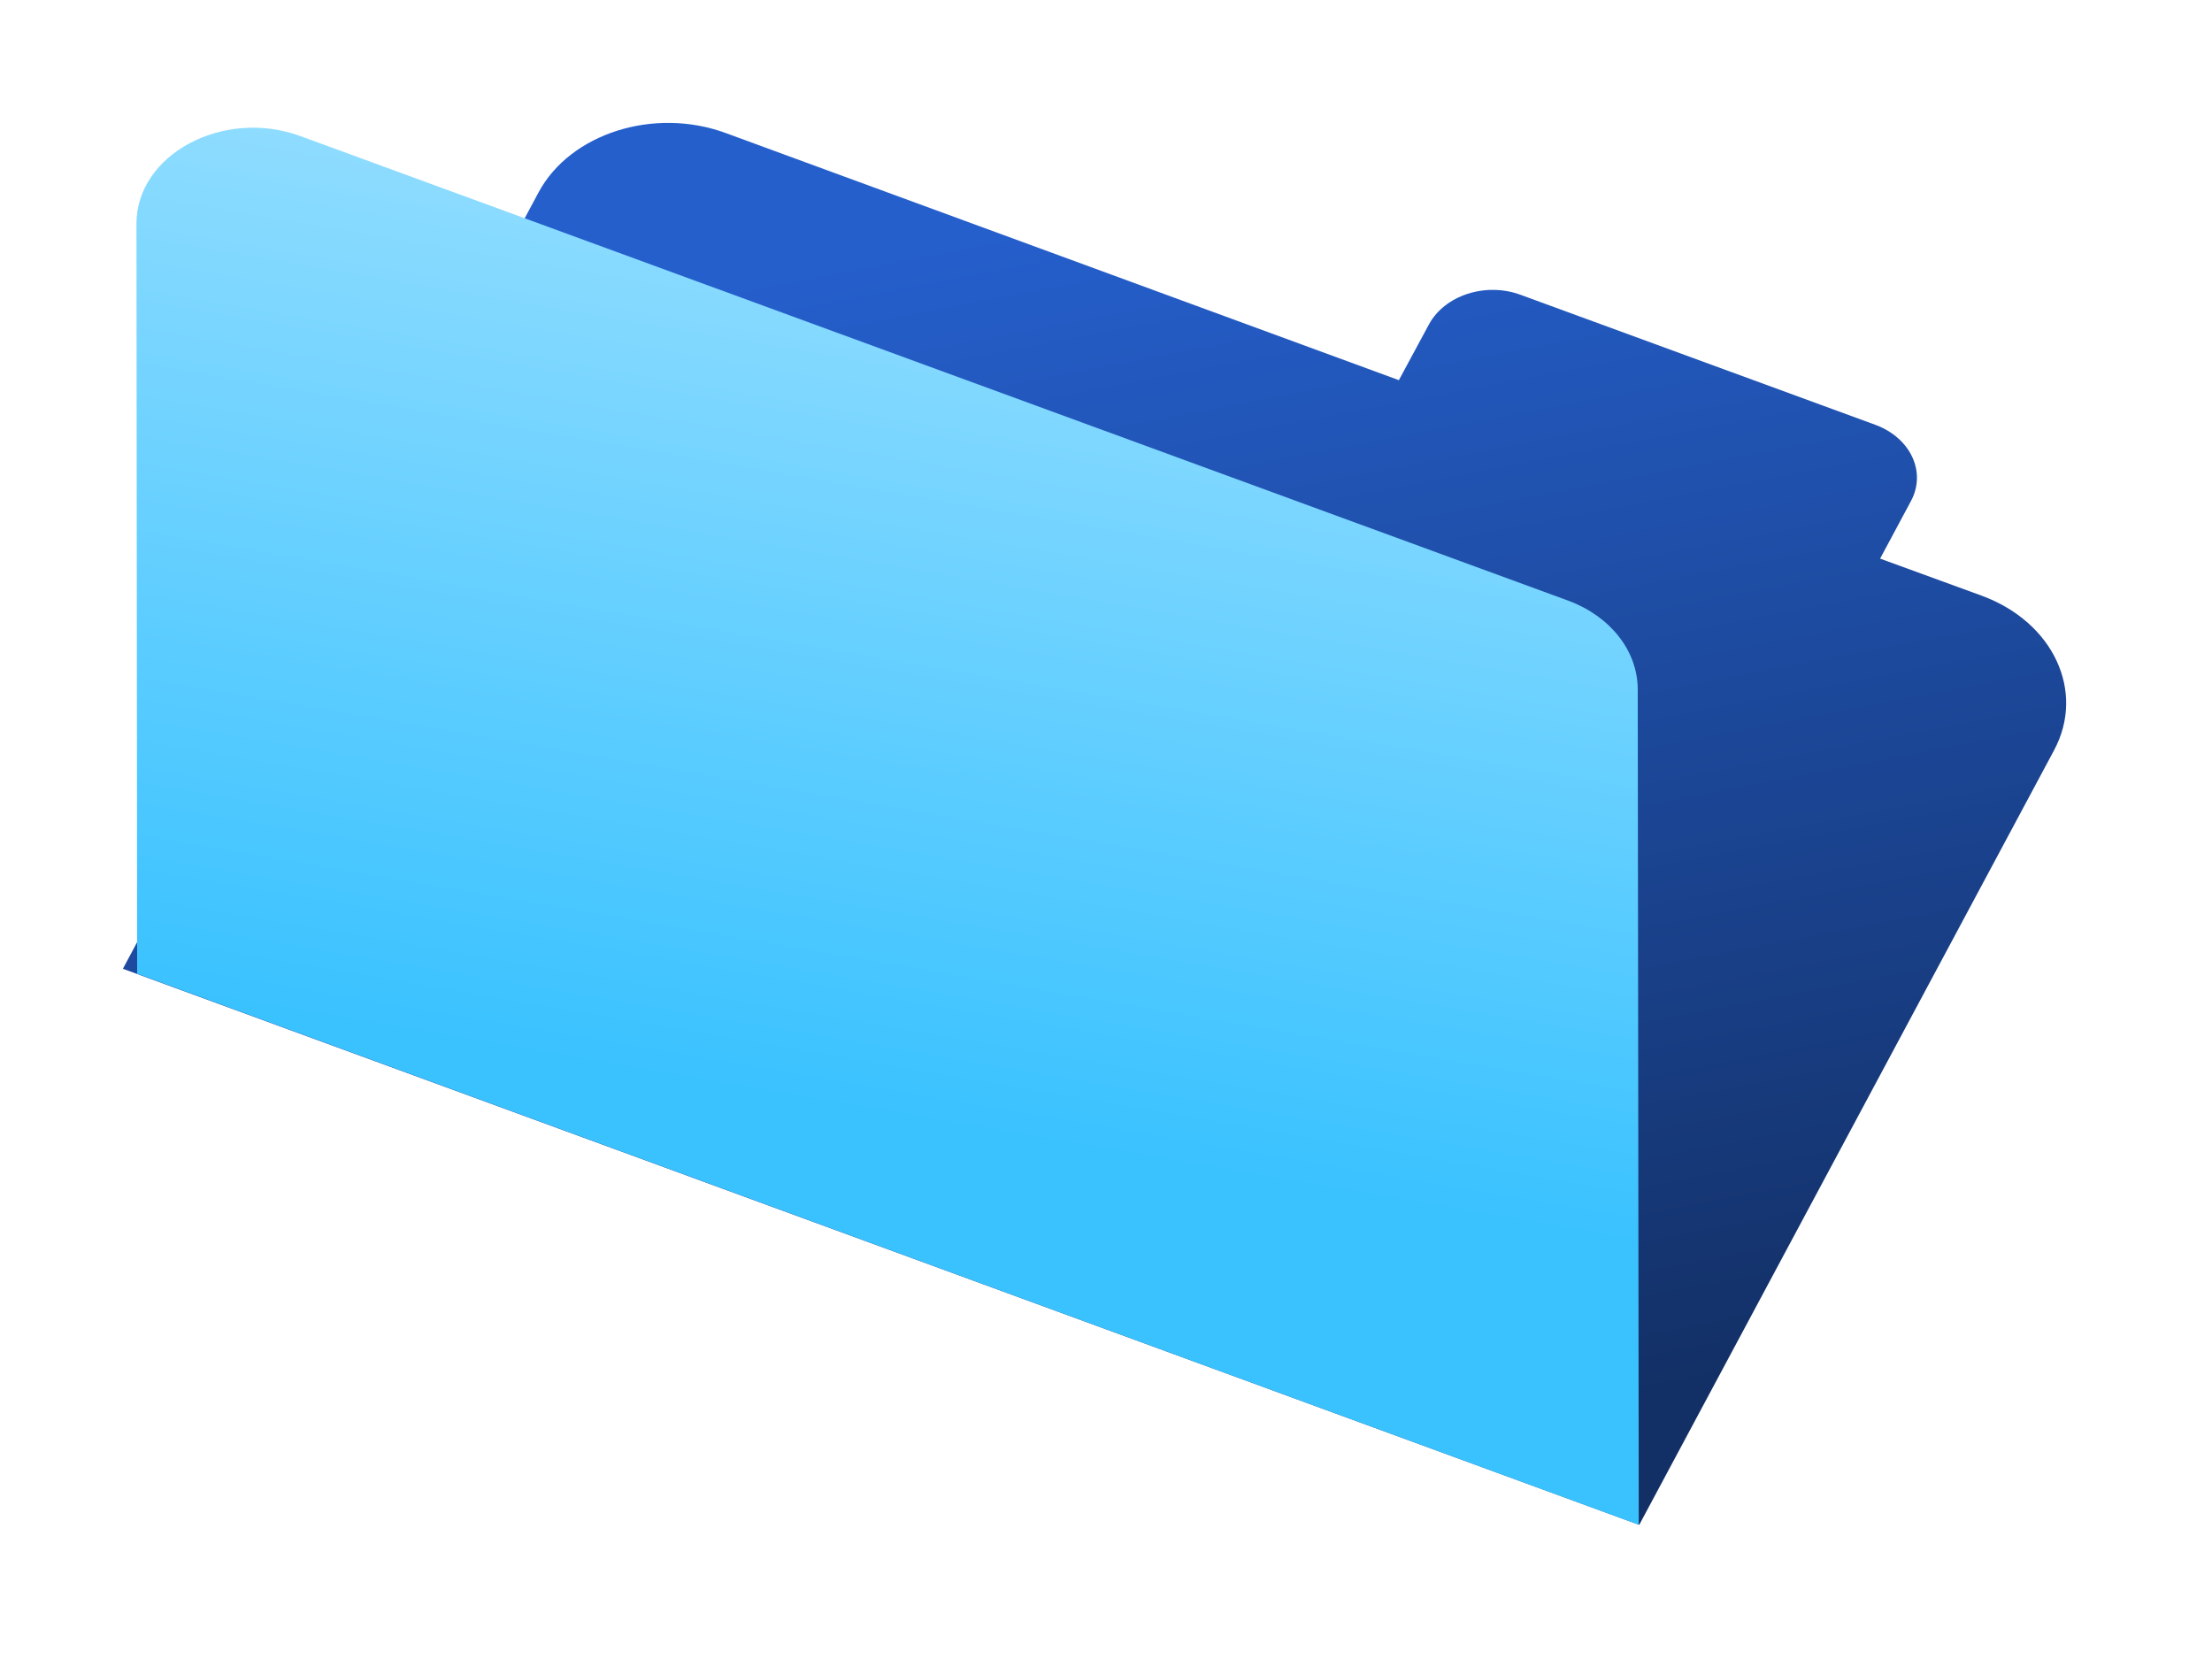
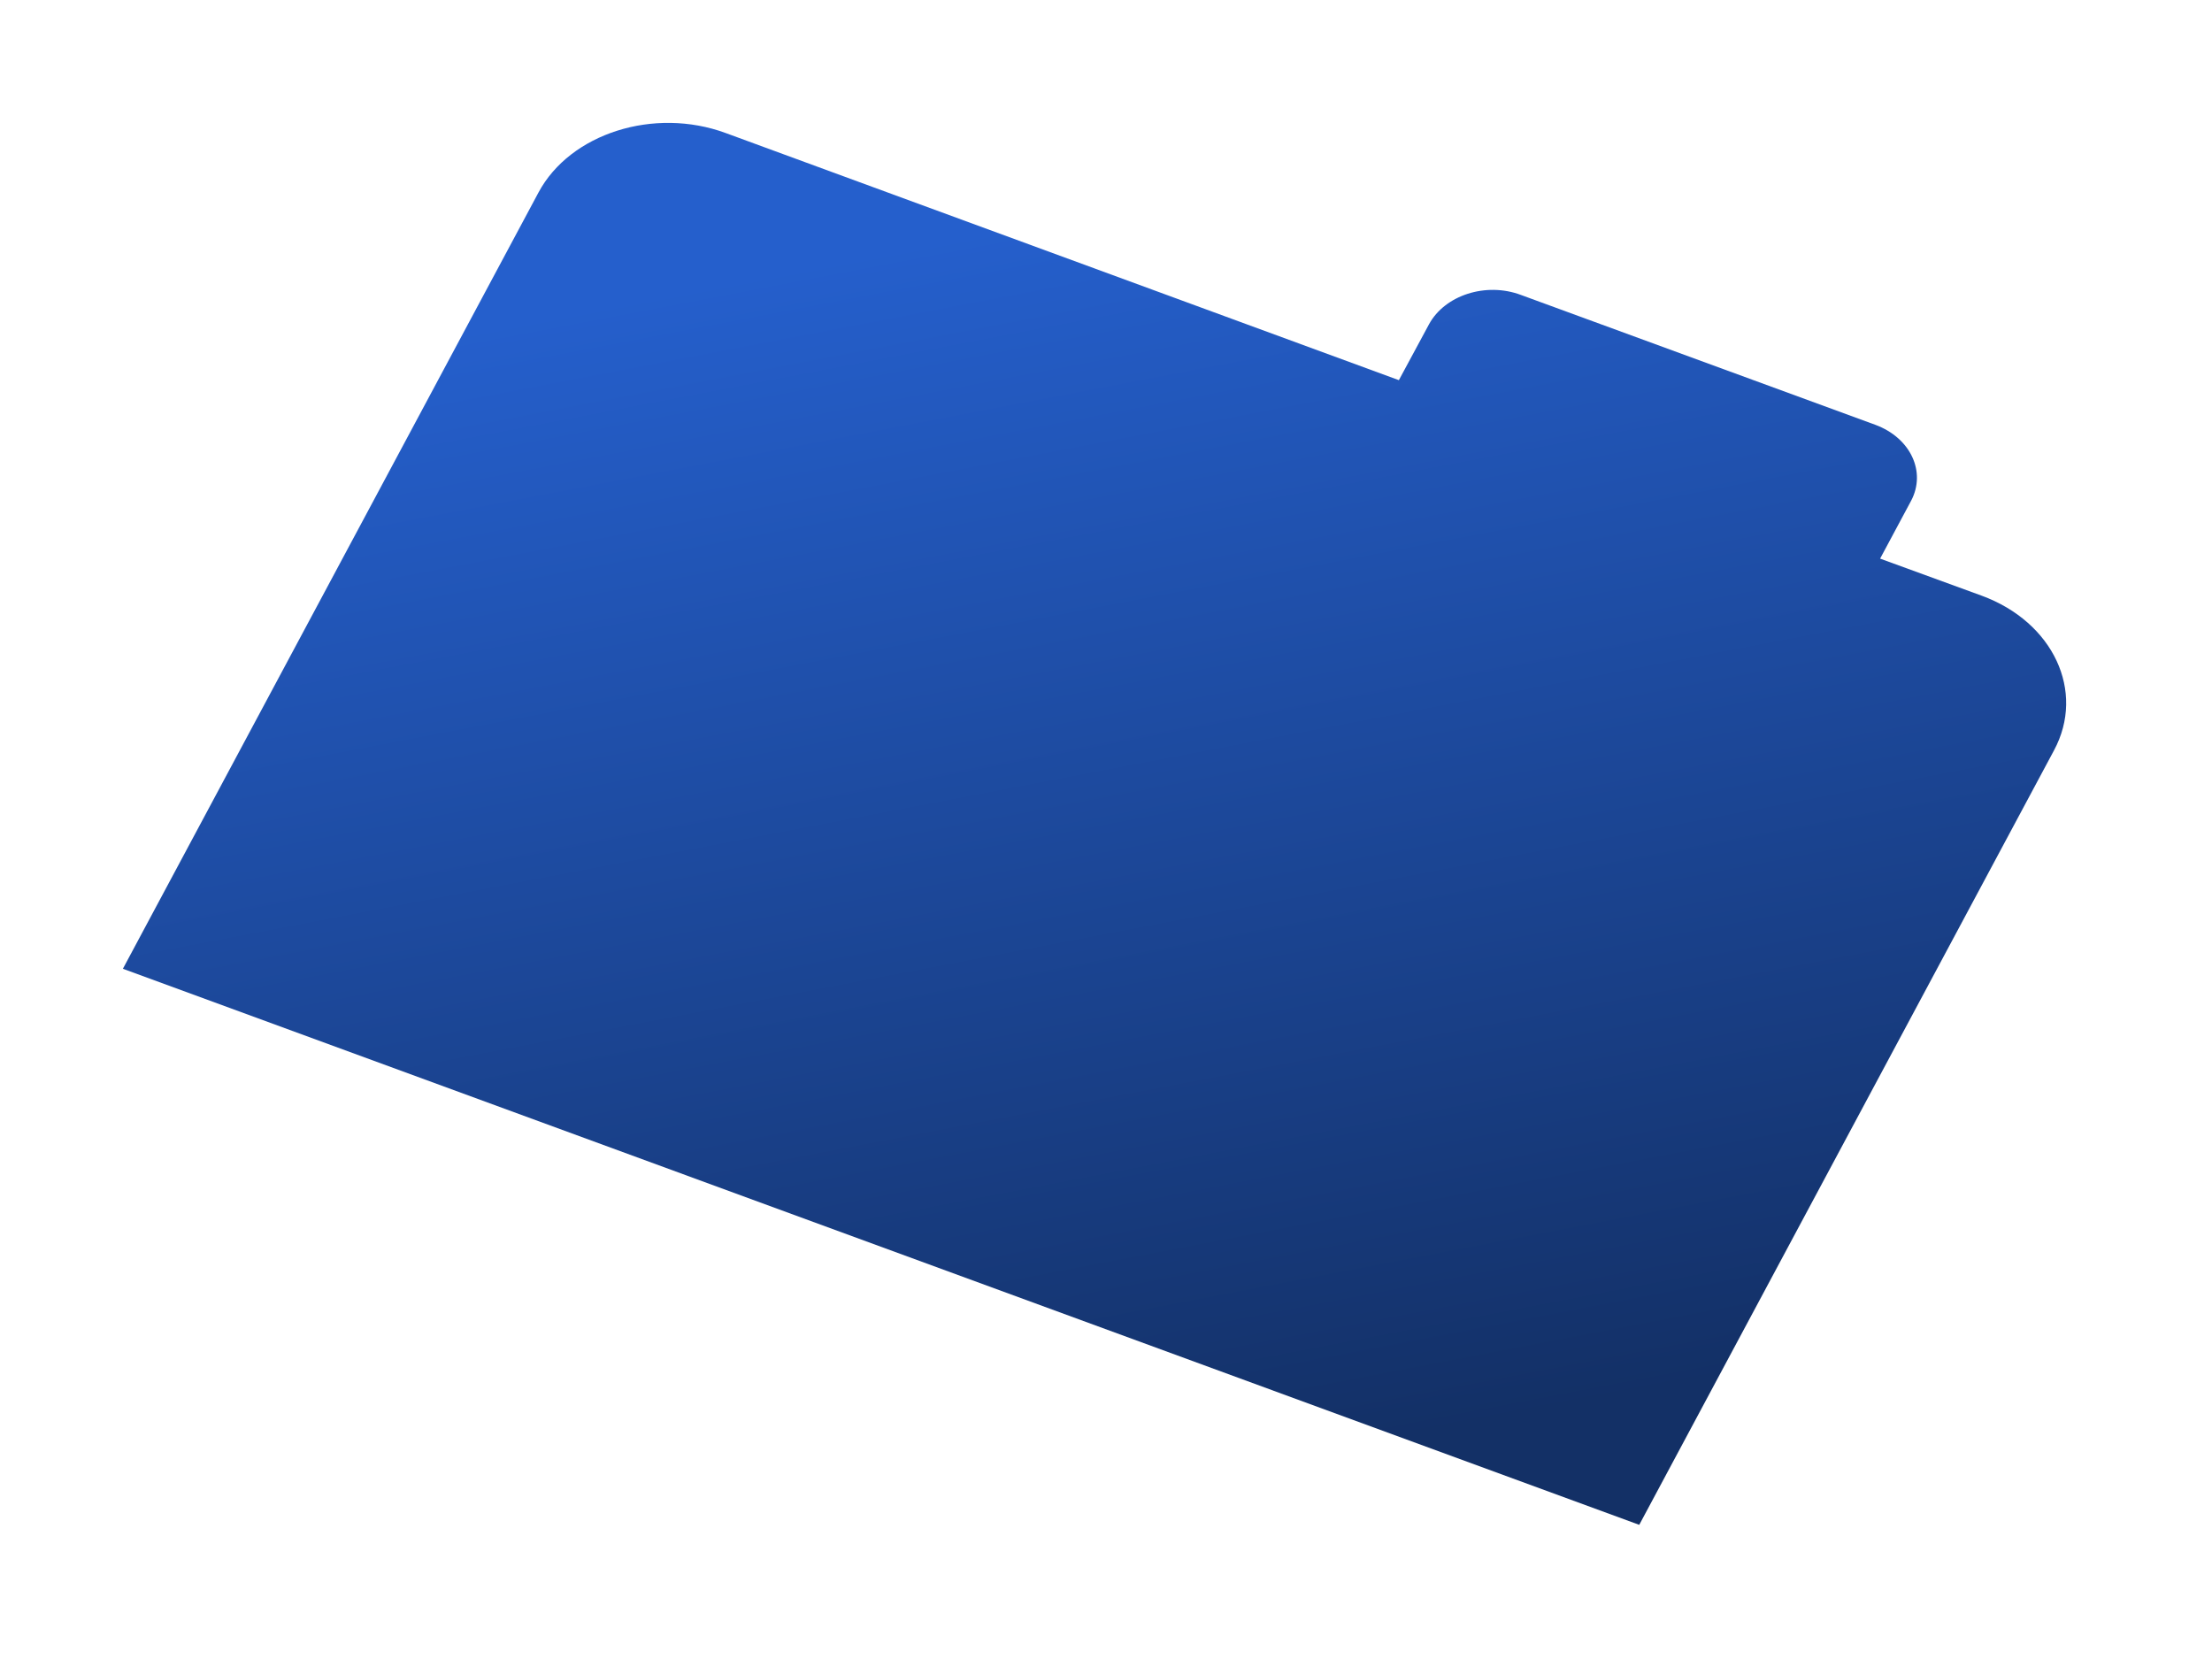
<svg xmlns="http://www.w3.org/2000/svg" fill="none" height="100%" overflow="visible" preserveAspectRatio="none" style="display: block;" viewBox="0 0 72 54" width="100%">
  <g filter="url(#filter0_f_0_4673)" id="Vector">
    <path d="M53.357 49.633L66.857 24.425C67.89 22.504 66.834 20.247 64.505 19.39L61.197 18.183L62.207 16.298C62.704 15.355 62.187 14.254 61.046 13.829L49.503 9.599C48.362 9.173 47.028 9.611 46.515 10.553L45.533 12.374L23.621 4.33C21.292 3.474 18.561 4.341 17.529 6.263L4 31.533L53.357 49.633Z" fill="url(#paint0_linear_0_4673)" />
-     <path d="M4.482 31.701L53.341 49.631L53.308 22.428C53.3 21.182 52.417 20.061 51.05 19.553L9.777 4.429C7.267 3.51 4.431 5.027 4.442 7.295L4.464 31.712L4.482 31.701Z" fill="url(#paint1_linear_0_4673)" />
  </g>
  <defs>
    <filter color-interpolation-filters="sRGB" filterUnits="userSpaceOnUse" height="53.633" id="filter0_f_0_4673" width="71.254" x="0" y="1.50596e-08">
      <feFlood flood-opacity="0" result="BackgroundImageFix" />
      <feBlend in="SourceGraphic" in2="BackgroundImageFix" mode="normal" result="shape" />
      <feGaussianBlur result="effect1_foregroundBlur_0_4673" stdDeviation="2" />
    </filter>
    <linearGradient gradientUnits="userSpaceOnUse" id="paint0_linear_0_4673" x1="42.819" x2="35.079" y1="47.354" y2="6.973">
      <stop stop-color="#133066" />
      <stop offset="1" stop-color="#255FCC" />
    </linearGradient>
    <linearGradient gradientUnits="userSpaceOnUse" id="paint1_linear_0_4673" x1="25.727" x2="30.686" y1="35.763" y2="6.919">
      <stop stop-color="#3AC2FF" />
      <stop offset="1" stop-color="#91DDFF" />
    </linearGradient>
  </defs>
</svg>